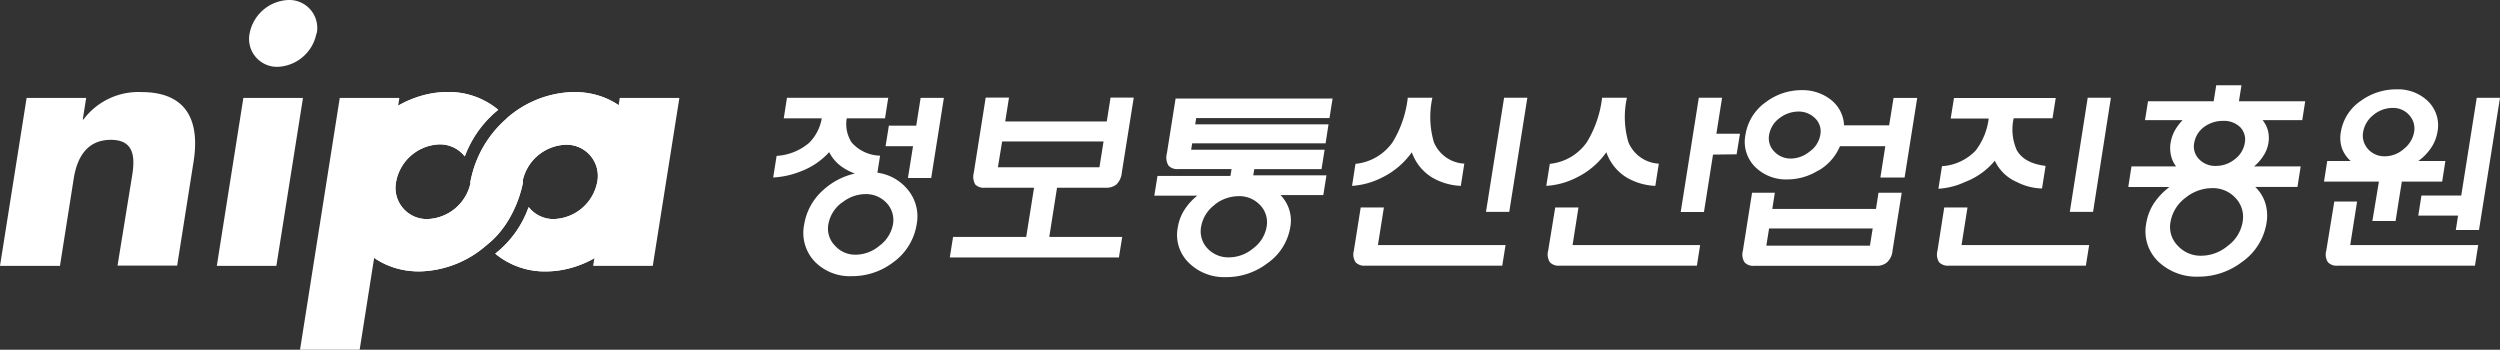
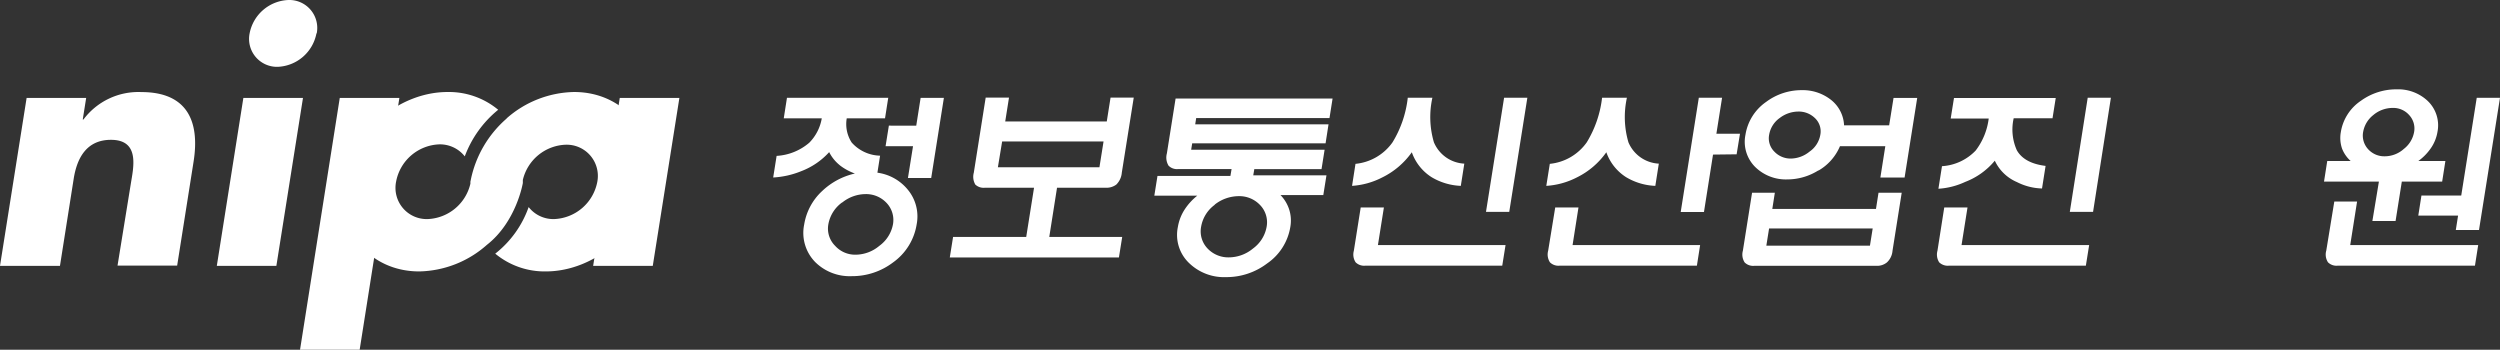
<svg xmlns="http://www.w3.org/2000/svg" id="레이어_1" data-name="레이어 1" viewBox="0 0 364.37 50.97">
  <rect x="0" y="0" width="364.37" height="50.97" fill="#333333" stroke="none" />
  <defs>
    <style>.cls-1{fill:none;}.cls-2{fill:#fff;}.cls-3{clip-path:url(#clip-path);}.cls-4{clip-path:url(#clip-path-2);}</style>
    <clipPath id="clip-path" transform="translate(8.06 -114.91)">
      <rect class="cls-1" x="-8.06" y="114.91" width="364.36" height="50.97" />
    </clipPath>
    <clipPath id="clip-path-2" transform="translate(8.06 -114.91)">
      <path class="cls-2" d="M65.79,132.18a16.09,16.09,0,0,0-5.23,8.93l-.06.28,0,.29a6.67,6.67,0,0,1-6.25,5.16,4.55,4.55,0,0,1-4.58-5.45,6.66,6.66,0,0,1,6.3-5.44,4.6,4.6,0,0,1,3.71,1.75,15.88,15.88,0,0,1,4.87-6.79,11.24,11.24,0,0,0-7.37-2.59c-7.18,0-14,5.89-15.14,13.07s3.82,13.08,11,13.08a15.28,15.28,0,0,0,9.86-3.87c4.3-3.36,5.24-9,5.24-9a1.85,1.85,0,0,0,0-.23,1.46,1.46,0,0,0,0-.22A6.67,6.67,0,0,1,74.44,136,4.55,4.55,0,0,1,79,141.39a6.67,6.67,0,0,1-6.31,5.45,4.57,4.57,0,0,1-3.7-1.75,14.93,14.93,0,0,1-4.87,6.79,11.28,11.28,0,0,0,7.36,2.59c7.18,0,14-5.9,15.14-13.08s-3.82-13.07-11-13.07a15.27,15.27,0,0,0-9.86,3.86" />
    </clipPath>
  </defs>
  <g class="cls-3">
    <path class="cls-2" d="M4,132.33h.1a10,10,0,0,1,8.45-4c6.59,0,8.56,4.15,7.6,10.16l-2.39,15.13H9.07L11,141.73c.37-2.34,1.4-6.44-2.89-6.44-3.53,0-4.95,2.62-5.43,5.68l-2,12.69H-8.06l3.88-24.48H4.5Z" transform="translate(8.06 -114.91)" />
    <path class="cls-2" d="M38.06,119.78a6,6,0,0,1-5.64,4.87,4.07,4.07,0,0,1-4.1-4.87A6,6,0,0,1,34,114.91a4.07,4.07,0,0,1,4.1,4.87" transform="translate(8.06 -114.91)" />
    <polygon class="cls-2" points="40.28 38.75 31.6 38.75 35.47 14.27 44.16 14.27 40.28 38.75" />
    <polygon class="cls-2" points="52.42 50.97 43.73 50.97 49.52 14.27 58.21 14.27 52.42 50.97" />
    <polygon class="cls-2" points="95.14 38.75 86.45 38.75 90.33 14.27 99.02 14.27 95.14 38.75" />
  </g>
  <path class="cls-2" d="M65.79,132.18a16.09,16.09,0,0,0-5.23,8.93l-.06.28,0,.29a6.67,6.67,0,0,1-6.25,5.16,4.55,4.55,0,0,1-4.58-5.45,6.66,6.66,0,0,1,6.3-5.44,4.6,4.6,0,0,1,3.71,1.75,15.88,15.88,0,0,1,4.87-6.79,11.24,11.24,0,0,0-7.37-2.59c-7.18,0-14,5.89-15.14,13.07s3.82,13.08,11,13.08a15.28,15.28,0,0,0,9.86-3.87c4.3-3.36,5.24-9,5.24-9a1.85,1.85,0,0,0,0-.23,1.46,1.46,0,0,0,0-.22A6.67,6.67,0,0,1,74.44,136,4.55,4.55,0,0,1,79,141.39a6.67,6.67,0,0,1-6.31,5.45,4.57,4.57,0,0,1-3.7-1.75,14.93,14.93,0,0,1-4.87,6.79,11.28,11.28,0,0,0,7.36,2.59c7.18,0,14-5.9,15.14-13.08s-3.82-13.07-11-13.07a15.27,15.27,0,0,0-9.86,3.86" transform="translate(8.06 -114.91)" />
  <g class="cls-4">
-     <rect class="cls-2" x="49.2" y="116.85" width="30.26" height="49.08" transform="translate(-74.21 77.84) rotate(-84.84)" />
-   </g>
+     </g>
  <g class="cls-3">
    <path class="cls-2" d="M114.35,139a5.75,5.75,0,0,1-1.56-1.92,10.51,10.51,0,0,1-4.05,2.77,12.67,12.67,0,0,1-4.11.93l.5-3.15a8,8,0,0,0,4.76-1.92,6.62,6.62,0,0,0,1.82-3.55h-5.54l.47-3H121.4l-.47,3h-5.58a4.94,4.94,0,0,0,.72,3.52,5.72,5.72,0,0,0,4.14,1.92l-.39,2.48a6.91,6.91,0,0,1,4.4,2.44,6.1,6.1,0,0,1,1.32,5.1,8.43,8.43,0,0,1-3.44,5.54,9.85,9.85,0,0,1-6,2,7.15,7.15,0,0,1-5.29-2,6.07,6.07,0,0,1-1.66-5.54,8.47,8.47,0,0,1,2.61-4.86,10.18,10.18,0,0,1,4.78-2.56,8,8,0,0,1-2.2-1.2m.33,5.42a5,5,0,0,0-2,3.18,3.54,3.54,0,0,0,1,3.15,3.92,3.92,0,0,0,3,1.28,5.41,5.41,0,0,0,3.42-1.28,5,5,0,0,0,2-3.15,3.6,3.6,0,0,0-1-3.18,4.08,4.08,0,0,0-3-1.22,5.49,5.49,0,0,0-3.39,1.22m10.78-11.19.64-4.06h3.39l-1.85,11.68h-3.39l.74-4.63h-4l.48-3Z" transform="translate(8.06 -114.91)" />
    <path class="cls-2" d="M155.44,140.08a2.73,2.73,0,0,1-.8,1.73,2.38,2.38,0,0,1-1.59.46H146l-1.13,7.17H155.5l-.48,3H130.37l.48-3h10.66l1.14-7.17H135.5a1.77,1.77,0,0,1-1.41-.46,2.26,2.26,0,0,1-.22-1.73l1.73-10.94H139l-.55,3.47h14.8l.55-3.47h3.38Zm-18.06-.79h14.8l.6-3.76H138Z" transform="translate(8.06 -114.91)" />
    <path class="cls-2" d="M174.77,139.46l-.17,1h10.67l-.46,2.88h-6.24a5.41,5.41,0,0,1,1.23,2A5.25,5.25,0,0,1,180,148a8,8,0,0,1-3.37,5.3,9.8,9.8,0,0,1-6,2,7.32,7.32,0,0,1-5.33-2,5.68,5.68,0,0,1-1.69-5.3,6.67,6.67,0,0,1,1-2.57,8.56,8.56,0,0,1,1.83-2h-6.26l.46-2.88h10.63l.17-1h-7.78a1.71,1.71,0,0,1-1.41-.5,2.29,2.29,0,0,1-.24-1.78l1.27-8h22.88l-.45,2.85H166.28l-.14.91h19.43l-.43,2.77H165.7l-.15.93H185l-.45,2.83h-9.79ZM169,144.75a5,5,0,0,0-2,3.21,3.61,3.61,0,0,0,.95,3.18,4.16,4.16,0,0,0,3.13,1.28,5.54,5.54,0,0,0,3.47-1.28,5,5,0,0,0,2-3.18,3.61,3.61,0,0,0-1-3.21,4.14,4.14,0,0,0-3.07-1.25,5.68,5.68,0,0,0-3.52,1.25" transform="translate(8.06 -114.91)" />
    <path class="cls-2" d="M200.71,129.15a13,13,0,0,0,.22,6.5,5.08,5.08,0,0,0,4.43,3.11l-.51,3.24a9,9,0,0,1-4.23-1.25,7.06,7.06,0,0,1-2.91-3.65,11.43,11.43,0,0,1-4.31,3.67A11.19,11.19,0,0,1,189,142l.5-3.21a7.49,7.49,0,0,0,5.4-3.14,15.82,15.82,0,0,0,2.22-6.5Zm-10.45,16h3.38l-.87,5.48h18.6l-.48,3H190.94a1.75,1.75,0,0,1-1.42-.49,2.06,2.06,0,0,1-.26-1.68Zm20.9-16h3.39l-2.64,16.64h-3.39Z" transform="translate(8.06 -114.91)" />
    <path class="cls-2" d="M229.06,129.15a13.11,13.11,0,0,0,.22,6.5,5.08,5.08,0,0,0,4.43,3.11L233.2,142a9,9,0,0,1-4.23-1.25,7.06,7.06,0,0,1-2.91-3.65,11.4,11.4,0,0,1-4.3,3.67,11.23,11.23,0,0,1-4.45,1.23l.51-3.21a7.49,7.49,0,0,0,5.39-3.14,16,16,0,0,0,2.23-6.5Zm-10.45,16H222l-.86,5.48h18.59l-.47,3h-20a1.75,1.75,0,0,1-1.42-.49,2.09,2.09,0,0,1-.26-1.68Zm23-7.71-1.32,8.37h-3.39l2.64-16.66h3.39l-.83,5.25h3.44l-.49,3Z" transform="translate(8.06 -114.91)" />
    <path class="cls-2" d="M247.3,143h3.32l-.37,2.36h15.11l.37-2.36h3.38l-1.34,8.46a2.58,2.58,0,0,1-.82,1.7,2.26,2.26,0,0,1-1.57.49H247.65a1.76,1.76,0,0,1-1.43-.49,2.1,2.1,0,0,1-.26-1.7Zm9.69-3.27a8.52,8.52,0,0,1-4.55,1.33,6.38,6.38,0,0,1-4.64-1.77,5.16,5.16,0,0,1-1.46-4.75,7.19,7.19,0,0,1,3-4.77,8.62,8.62,0,0,1,5.19-1.72,6.64,6.64,0,0,1,4.18,1.34,5,5,0,0,1,2,3.79h6.57l.64-4h3.45l-1.84,11.61H266l.72-4.57h-6.61a7.4,7.4,0,0,1-3.15,3.56m7.92,8.43h-15.1l-.4,2.51h15.1ZM251.34,132.1a3.76,3.76,0,0,0-1.55,2.45,2.73,2.73,0,0,0,.77,2.47,3.25,3.25,0,0,0,2.39,1,4.38,4.38,0,0,0,2.71-1,3.76,3.76,0,0,0,1.59-2.47,2.65,2.65,0,0,0-.81-2.45,3.36,3.36,0,0,0-2.41-.93,4.5,4.5,0,0,0-2.69.93" transform="translate(8.06 -114.91)" />
    <path class="cls-2" d="M275.31,145.15h3.39l-.87,5.48h18.6l-.48,3H276a1.78,1.78,0,0,1-1.43-.49,2.1,2.1,0,0,1-.25-1.68Zm15.78-13h-5.66a7.39,7.39,0,0,0,.46,4.66q1.07,1.89,4.19,2.28l-.52,3.29a8.53,8.53,0,0,1-3.65-.93,6.27,6.27,0,0,1-3.23-3.12,10.4,10.4,0,0,1-4.31,3.09,10.83,10.83,0,0,1-3.91,1l.52-3.29a7.39,7.39,0,0,0,4.91-2.28,9.63,9.63,0,0,0,1.9-4.66h-5.54l.48-3h14.83Zm5.13-3h3.38L297,145.79h-3.39Z" transform="translate(8.06 -114.91)" />
-     <path class="cls-2" d="M302.13,142.16l.47-3h6.5a4,4,0,0,1-.74-1.58,4.77,4.77,0,0,1-.06-1.85,5.59,5.59,0,0,1,.61-1.79,7.55,7.55,0,0,1,1.14-1.52h-5.48l.44-2.75h9.57l.37-2.33h3.68l-.37,2.33h9.66l-.43,2.75h-5.78a4.09,4.09,0,0,1,.76,1.46,4.4,4.4,0,0,1,.09,1.85,4.73,4.73,0,0,1-.73,1.88,6.56,6.56,0,0,1-1.36,1.55h6.79l-.47,3h-6.15a5.58,5.58,0,0,1,1.43,2.25,6.23,6.23,0,0,1,.21,3,8.6,8.6,0,0,1-3.61,5.71,10.37,10.37,0,0,1-6.28,2.11,8.08,8.08,0,0,1-5.79-2.11,6.11,6.11,0,0,1-1.84-5.71,7.46,7.46,0,0,1,1.15-2.93,9.67,9.67,0,0,1,2.22-2.31Zm8.35,1.57a5.57,5.57,0,0,0-2.19,3.52,3.88,3.88,0,0,0,1.08,3.5,4.49,4.49,0,0,0,3.41,1.43,6,6,0,0,0,3.84-1.43,5.42,5.42,0,0,0,2.18-3.5,4,4,0,0,0-1.07-3.52,4.46,4.46,0,0,0-3.39-1.4,6.18,6.18,0,0,0-3.86,1.4m2.68-10.3a3.6,3.6,0,0,0-1.42,2.33,2.61,2.61,0,0,0,.69,2.33,3.25,3.25,0,0,0,2.5,1,4.33,4.33,0,0,0,2.76-1,3.69,3.69,0,0,0,1.42-2.33,2.58,2.58,0,0,0-.68-2.33,3.36,3.36,0,0,0-2.46-.9,4.56,4.56,0,0,0-2.81.9" transform="translate(8.06 -114.91)" />
    <path class="cls-2" d="M338.66,141.38h-8l.47-3h3.42a4.72,4.72,0,0,1-1.26-1.81,4.81,4.81,0,0,1-.18-2.4,6.8,6.8,0,0,1,2.94-4.58,8.78,8.78,0,0,1,5.21-1.66,6.28,6.28,0,0,1,4.48,1.66,4.92,4.92,0,0,1,1.45,4.58,5.81,5.81,0,0,1-1,2.4,7.68,7.68,0,0,1-1.79,1.81h3.95l-.47,3H342l-.91,5.74h-3.38Zm-6.5,2.9h3.32l-1,6.35h18.65l-.47,3h-20a1.75,1.75,0,0,1-1.42-.49,2.08,2.08,0,0,1-.25-1.71Zm5.67-12.59a4,4,0,0,0-1.47,2.47,2.93,2.93,0,0,0,.69,2.45,3.18,3.18,0,0,0,2.5,1.08,4.18,4.18,0,0,0,2.75-1.08,4,4,0,0,0,1.49-2.45,2.87,2.87,0,0,0-.71-2.47,3.09,3.09,0,0,0-2.42-1.05,4.4,4.4,0,0,0-2.83,1.05m12.83,11.72,2.26-14.25h3.39l-3.06,19.27h-3.38l.33-2.1h-5.8l.46-2.92Z" transform="translate(8.06 -114.91)" />
  </g>
</svg>